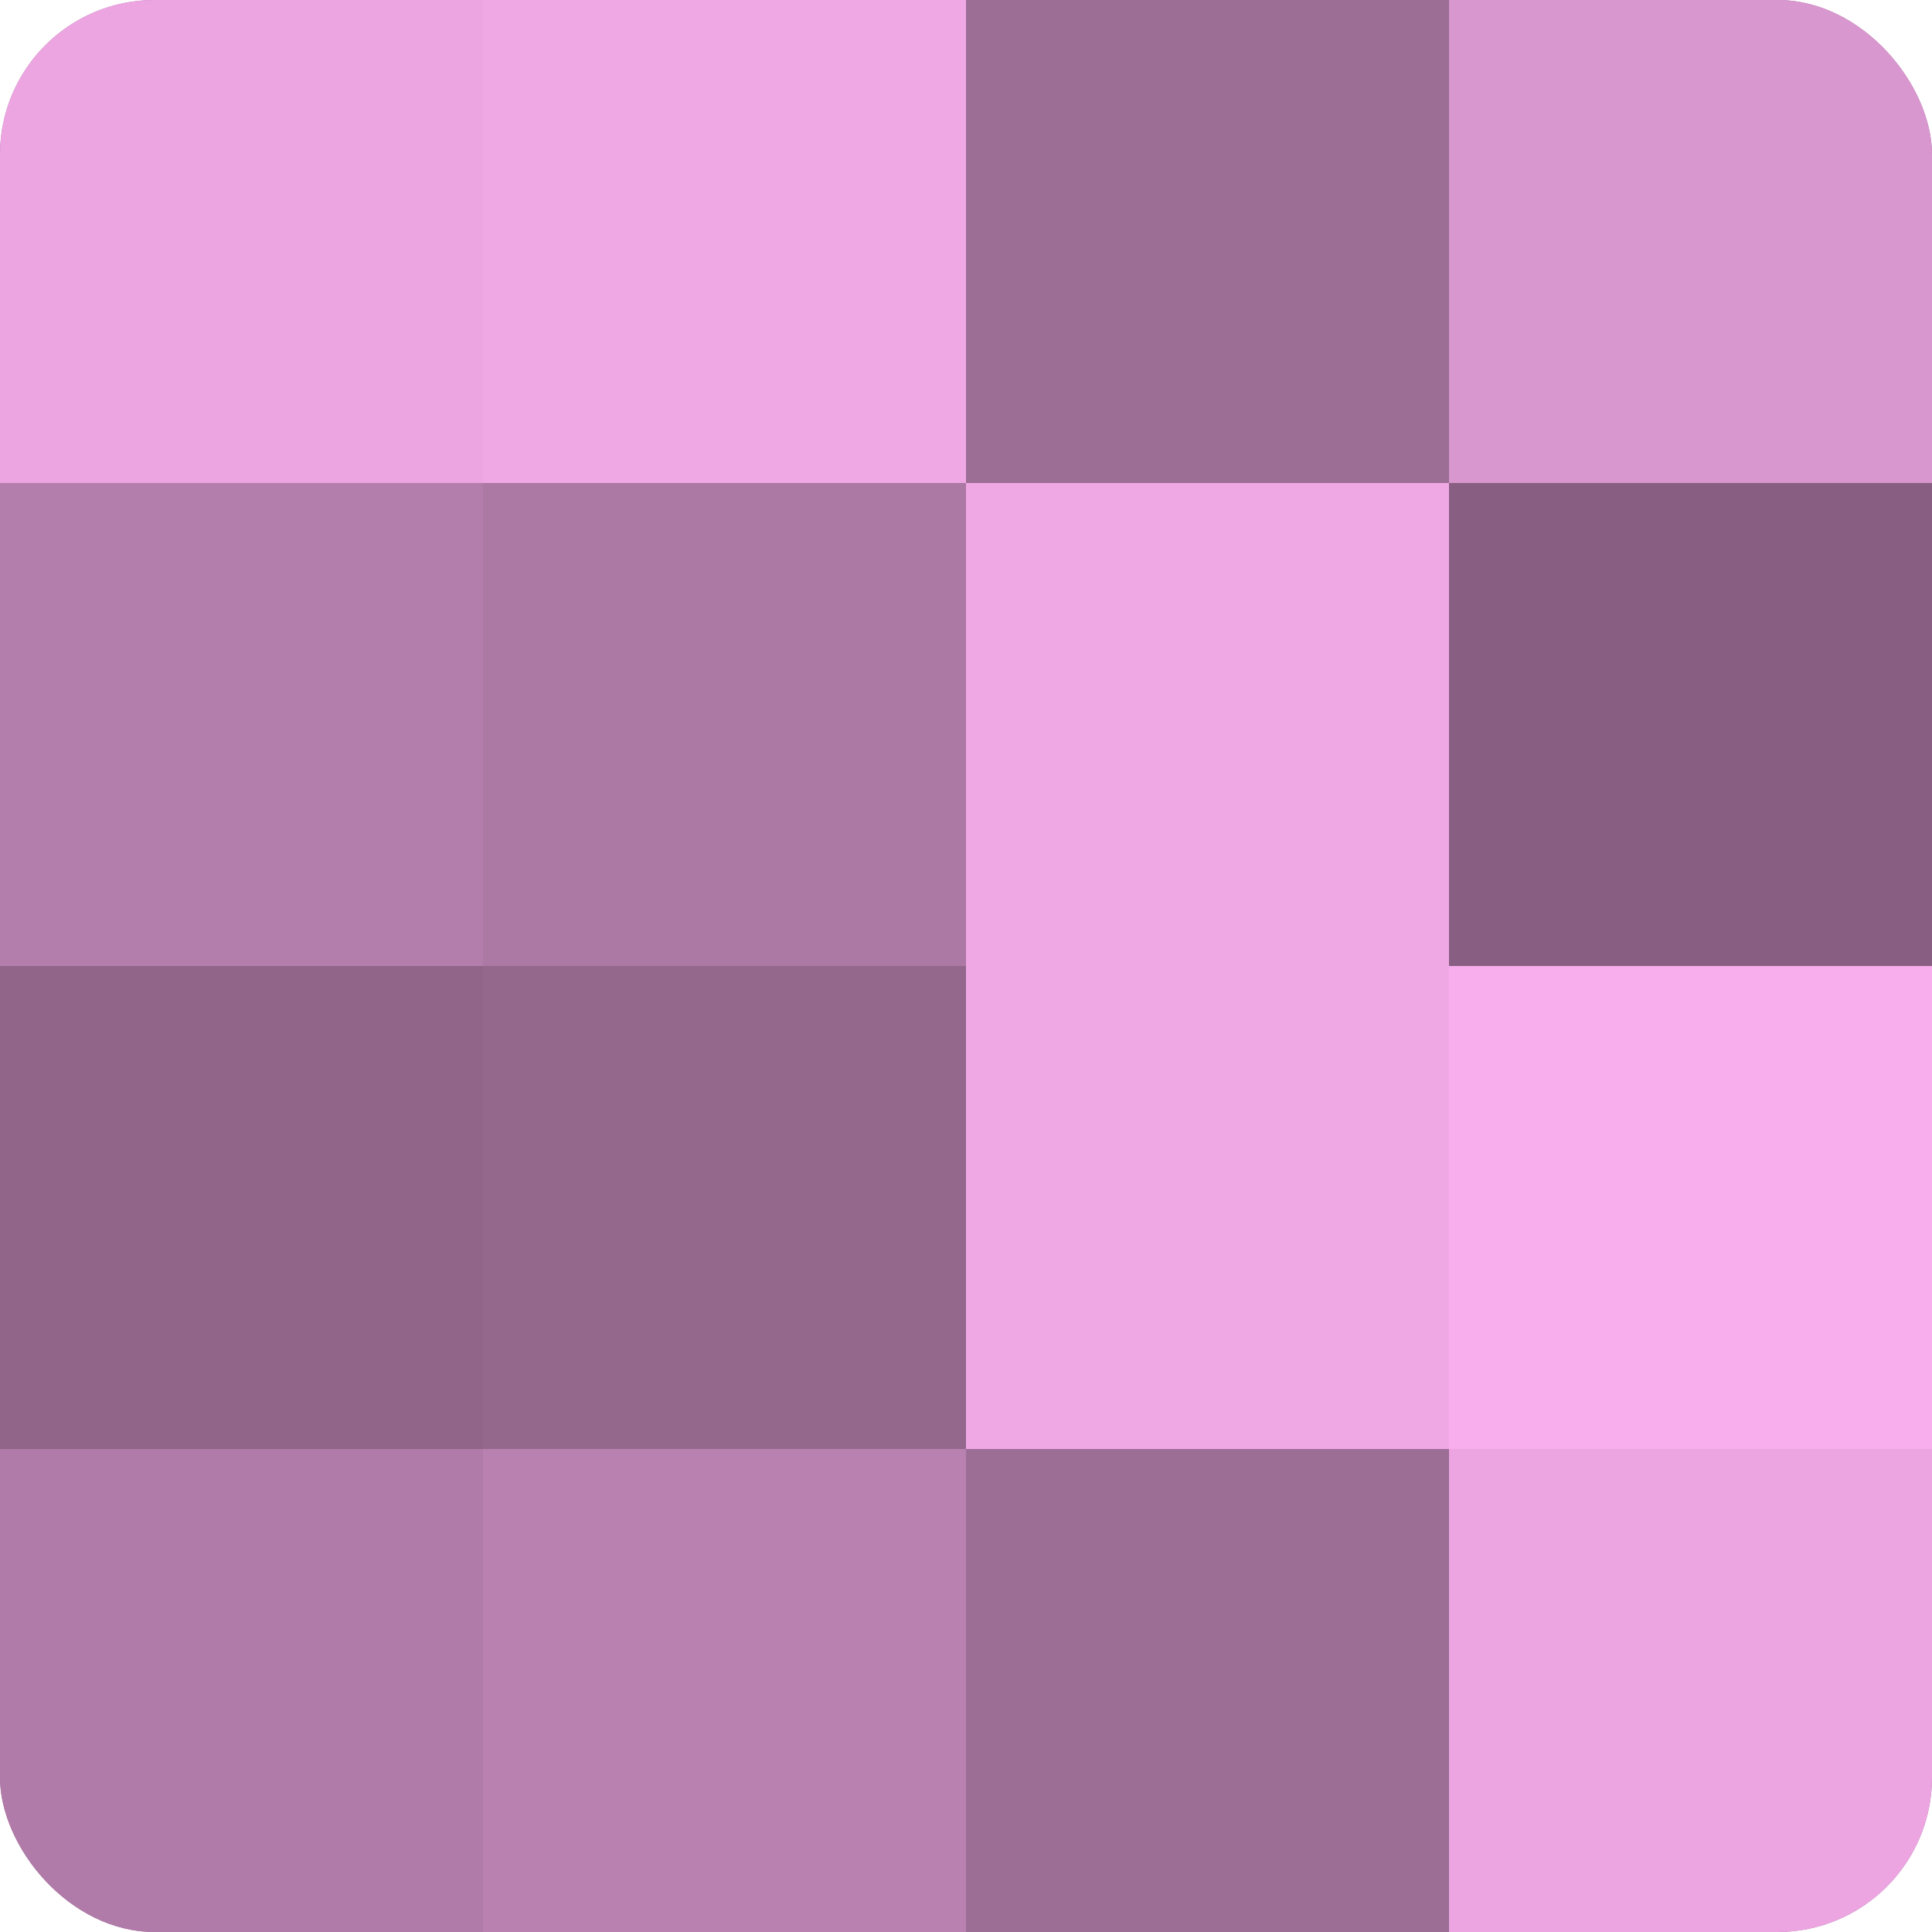
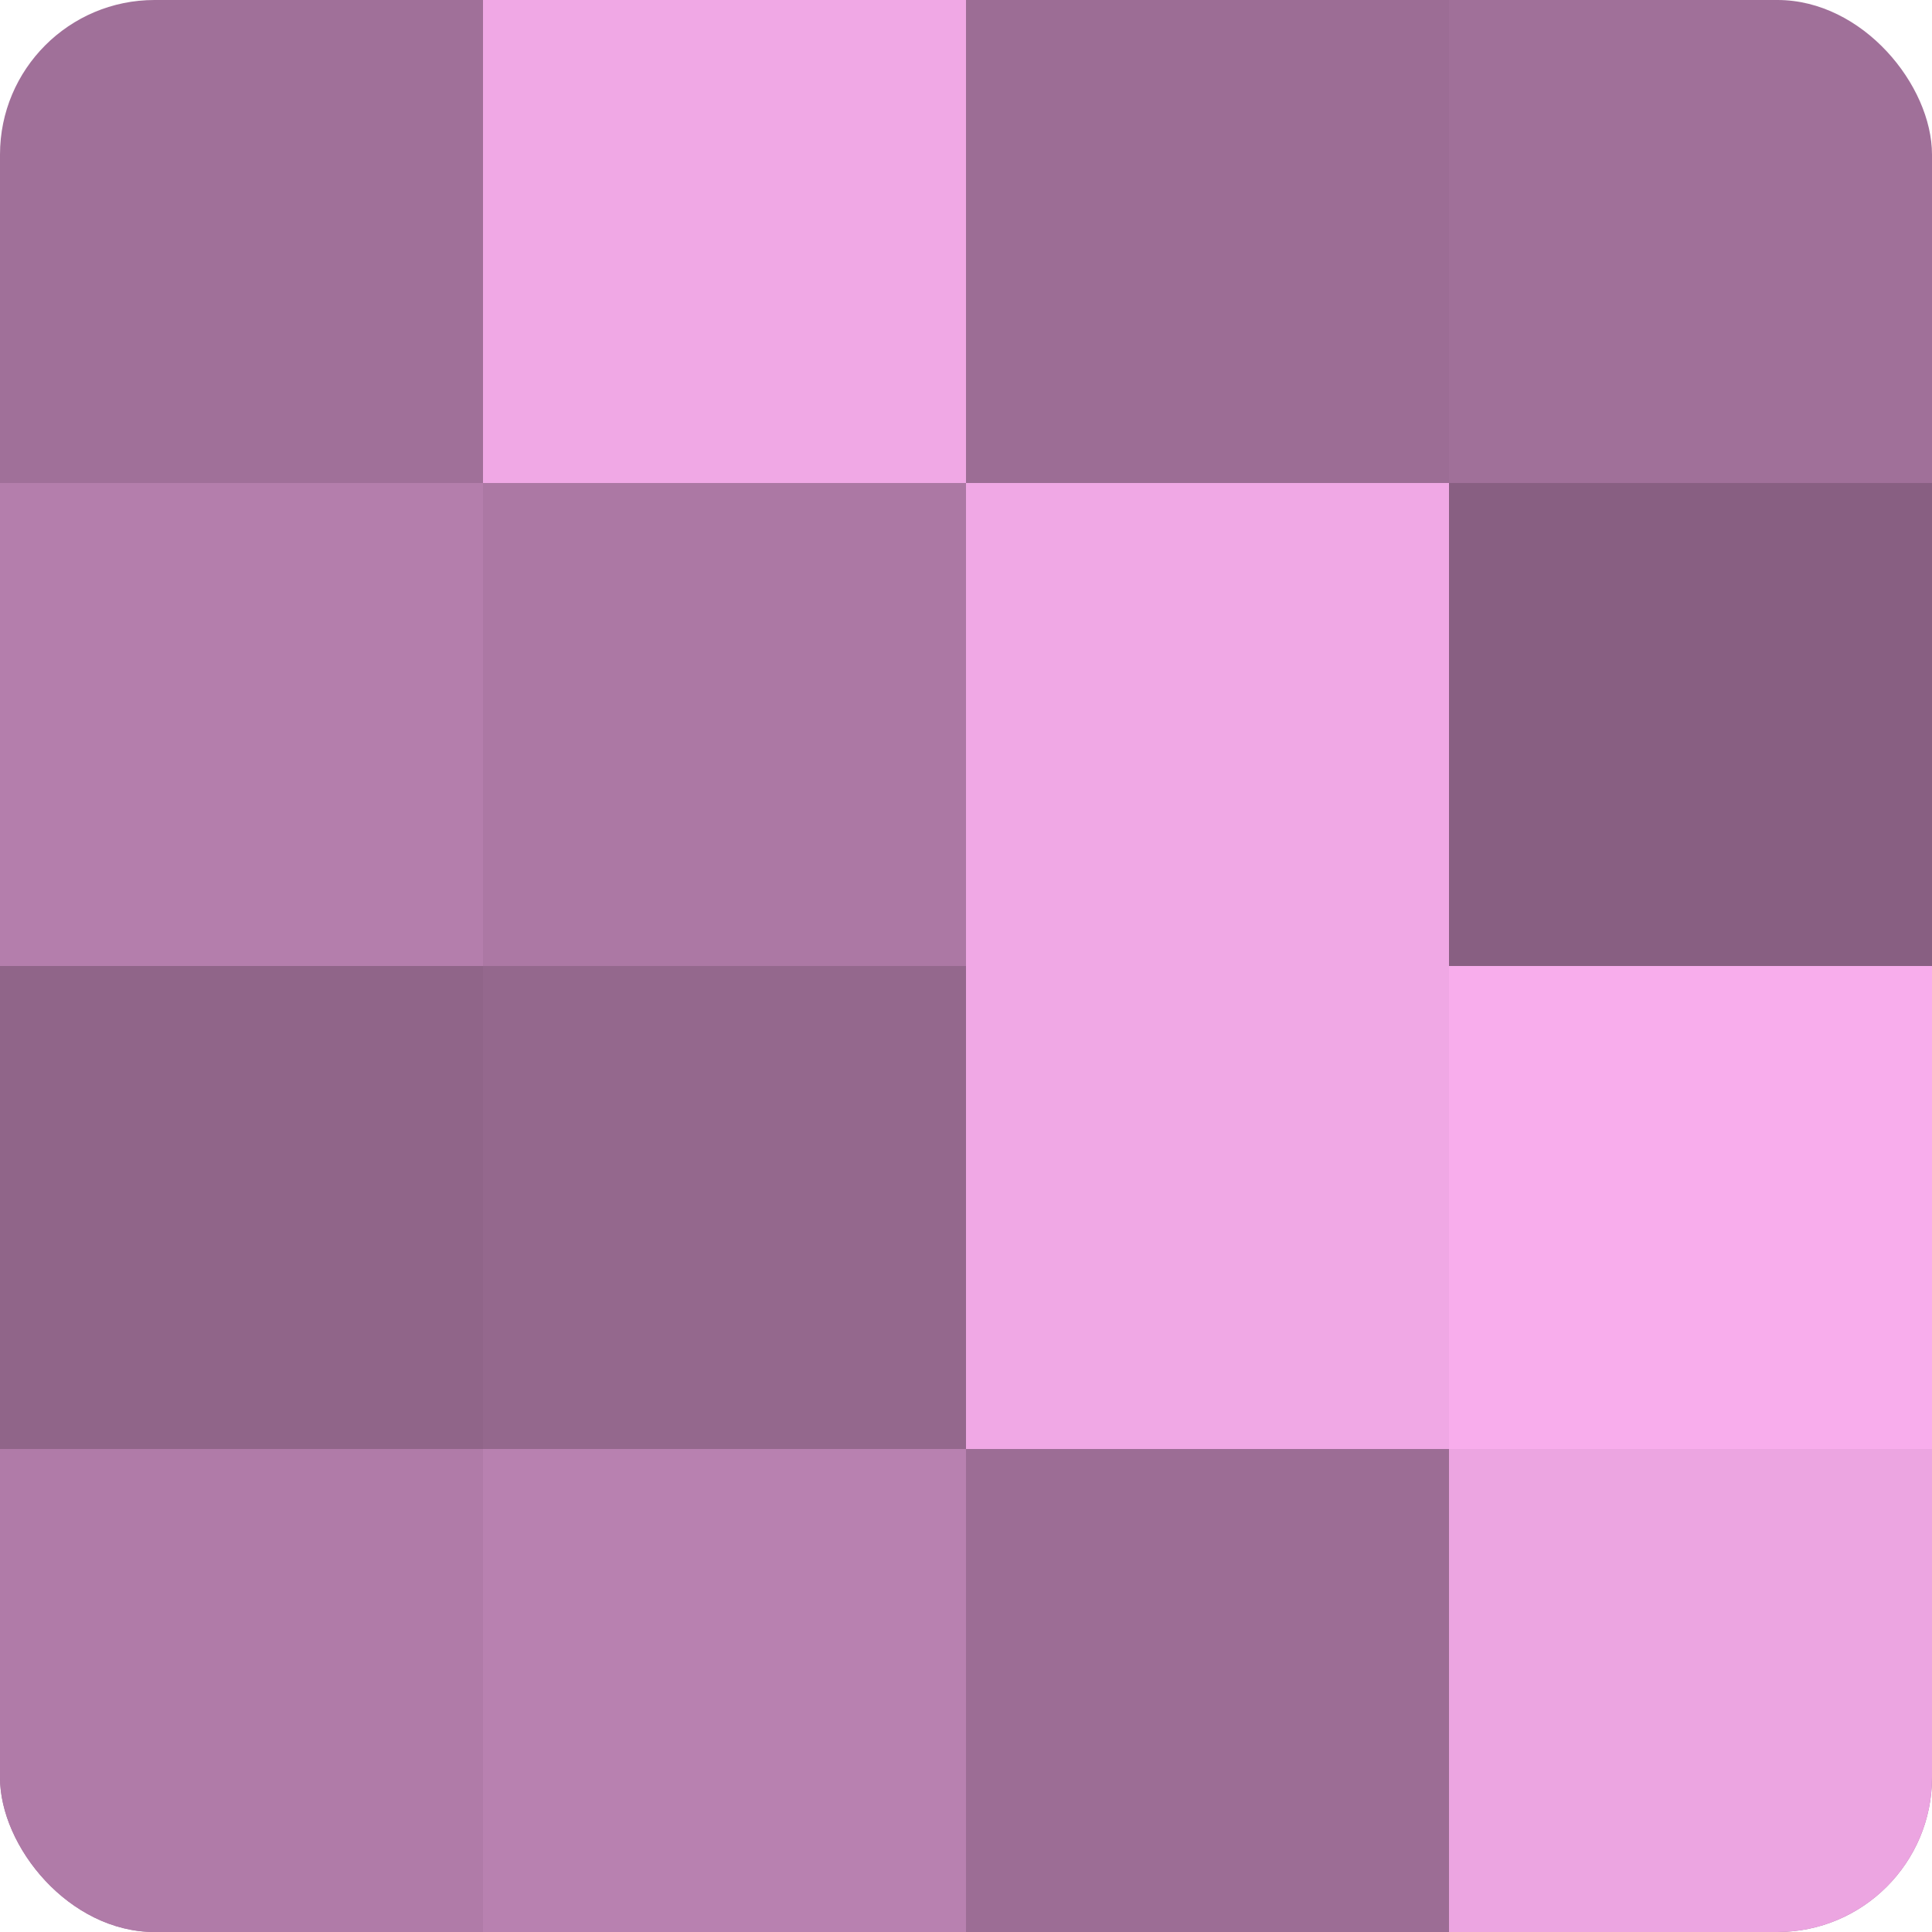
<svg xmlns="http://www.w3.org/2000/svg" width="60" height="60" viewBox="0 0 100 100" preserveAspectRatio="xMidYMid meet">
  <defs>
    <clipPath id="c" width="100" height="100">
      <rect width="100" height="100" rx="8" ry="8" />
    </clipPath>
  </defs>
  <g clip-path="url(#c)">
    <rect width="100" height="100" fill="#a07099" />
-     <rect width="25" height="25" fill="#eca5e1" />
    <rect y="25" width="25" height="25" fill="#b47eac" />
    <rect y="50" width="25" height="25" fill="#906589" />
    <rect y="75" width="25" height="25" fill="#b07ba8" />
    <rect x="25" width="25" height="25" fill="#f0a8e5" />
    <rect x="25" y="25" width="25" height="25" fill="#ac78a4" />
    <rect x="25" y="50" width="25" height="25" fill="#94688d" />
    <rect x="25" y="75" width="25" height="25" fill="#b881b0" />
    <rect x="50" width="25" height="25" fill="#9c6d95" />
    <rect x="50" y="25" width="25" height="25" fill="#f0a8e5" />
    <rect x="50" y="50" width="25" height="25" fill="#f0a8e5" />
    <rect x="50" y="75" width="25" height="25" fill="#9c6d95" />
-     <rect x="75" width="25" height="25" fill="#d897ce" />
    <rect x="75" y="25" width="25" height="25" fill="#885f82" />
    <rect x="75" y="50" width="25" height="25" fill="#f8adec" />
    <rect x="75" y="75" width="25" height="25" fill="#eca5e1" />
  </g>
</svg>